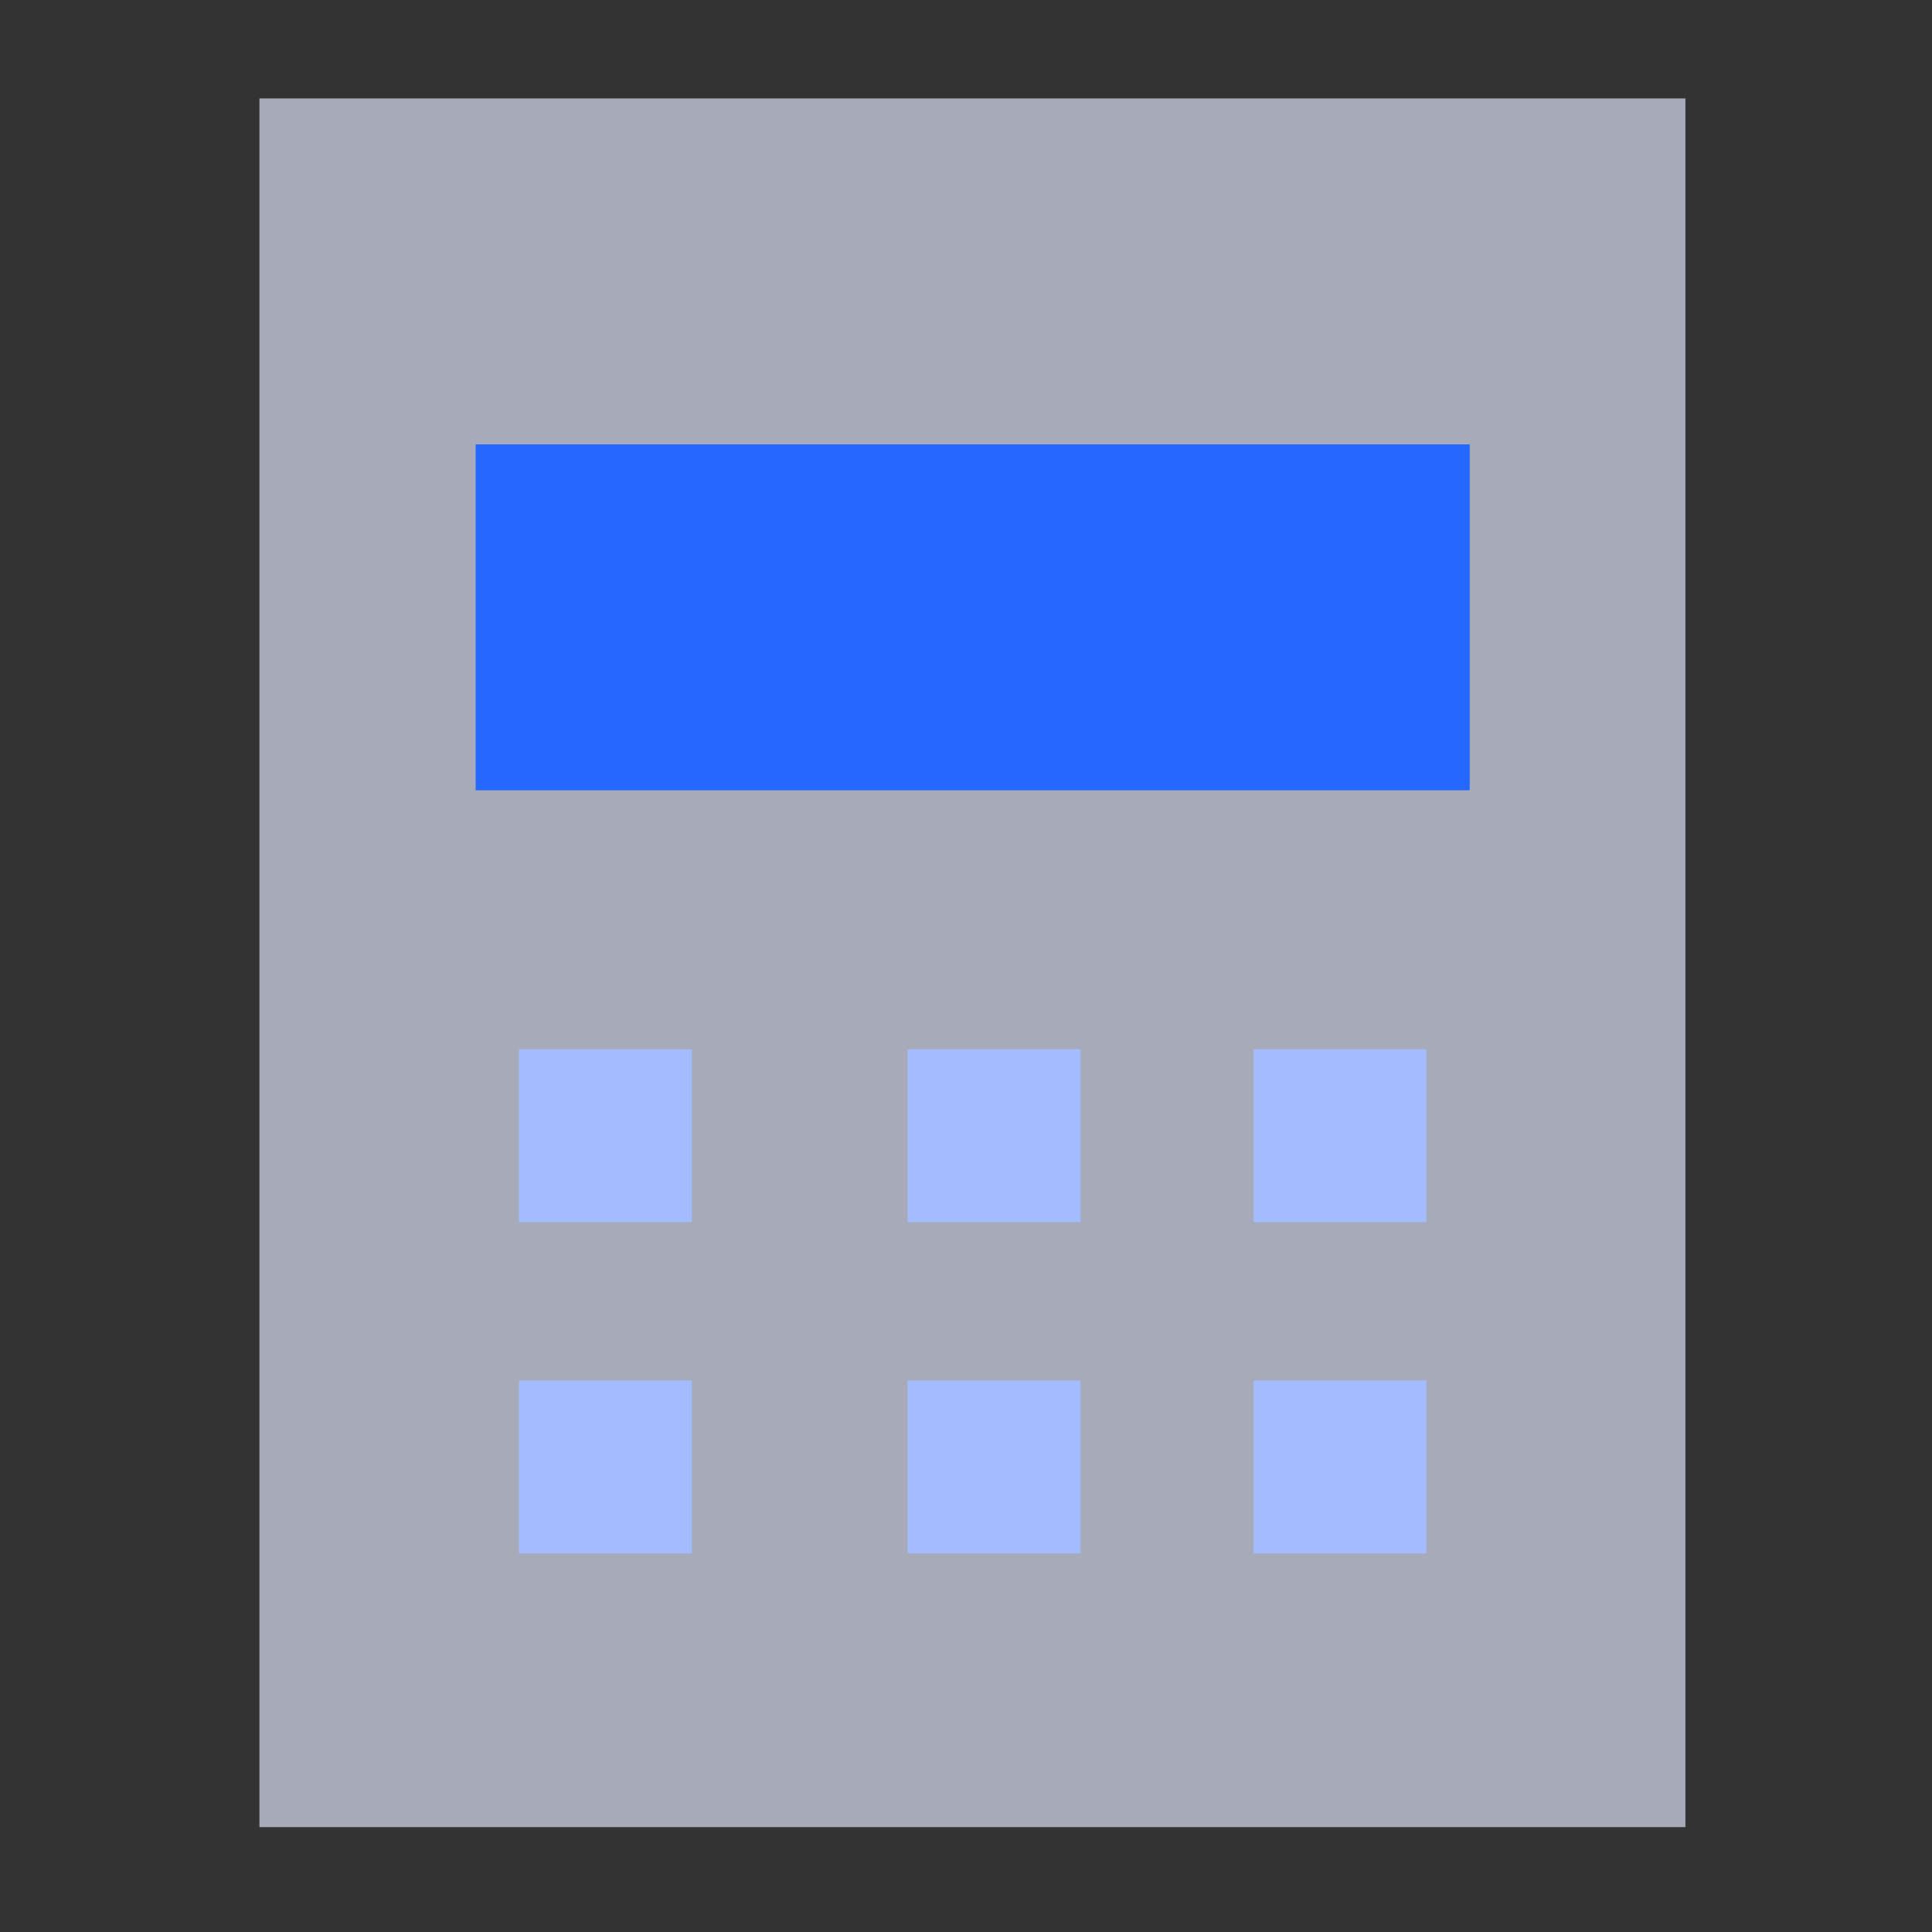
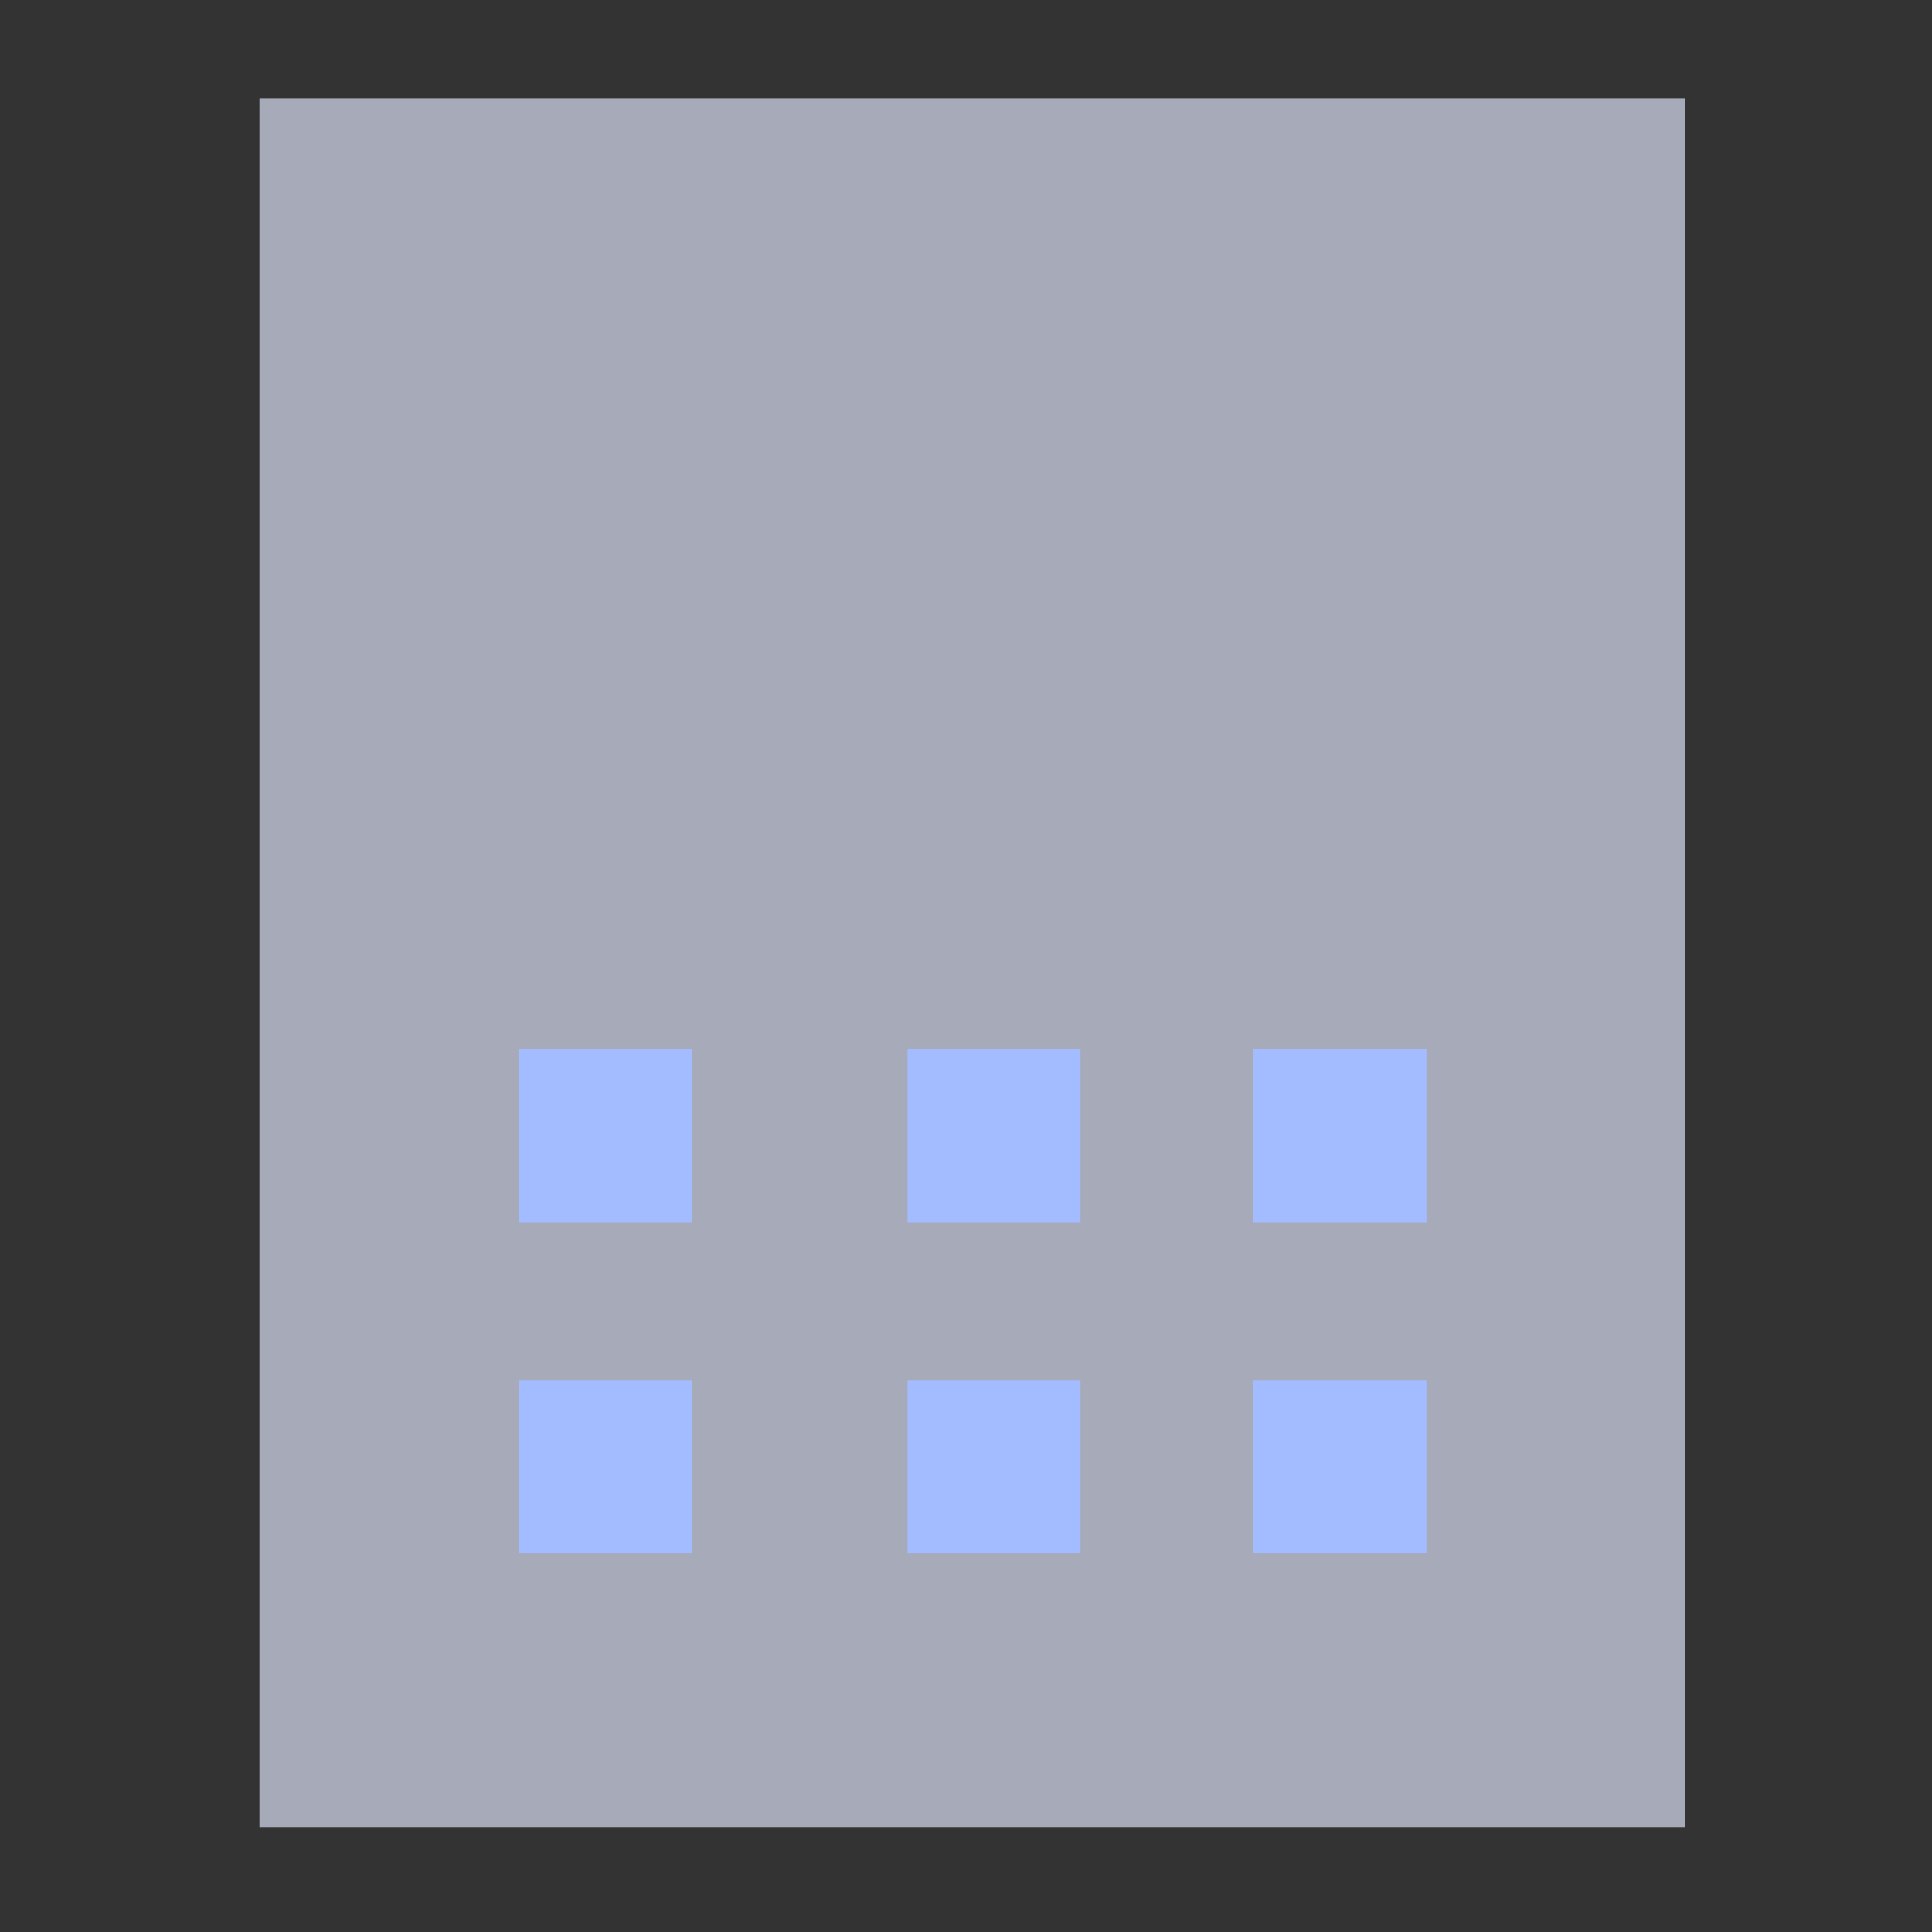
<svg xmlns="http://www.w3.org/2000/svg" viewBox="0 0 42 42">
  <rect x="0" y="0" width="42" height="42" fill="#333333" stroke="none" />
  <defs>
    <style>.cls-1{fill:#2468ff;}.cls-2{fill:#e5eaff;fill-opacity:0.65;}.cls-3{fill:none;}</style>
  </defs>
  <g id="图层_2" data-name="图层 2">
    <g id="图层_1-2" data-name="图层 1">
      <rect class="cls-1" x="11.28" y="22.81" width="3.76" height="3.76" />
      <rect class="cls-1" x="19.73" y="22.81" width="3.76" height="3.76" />
      <rect class="cls-1" x="27.25" y="22.81" width="3.76" height="3.76" />
      <rect class="cls-1" x="27.25" y="30.01" width="3.76" height="3.76" />
      <rect class="cls-1" x="19.73" y="30.01" width="3.76" height="3.76" />
      <rect class="cls-1" x="11.28" y="30.01" width="3.76" height="3.76" />
      <rect class="cls-2" x="5.64" y="2.14" width="31" height="37.58" />
-       <rect class="cls-1" x="10.34" y="9.66" width="21.61" height="7.52" />
      <rect class="cls-3" width="42" height="42" />
    </g>
  </g>
</svg>